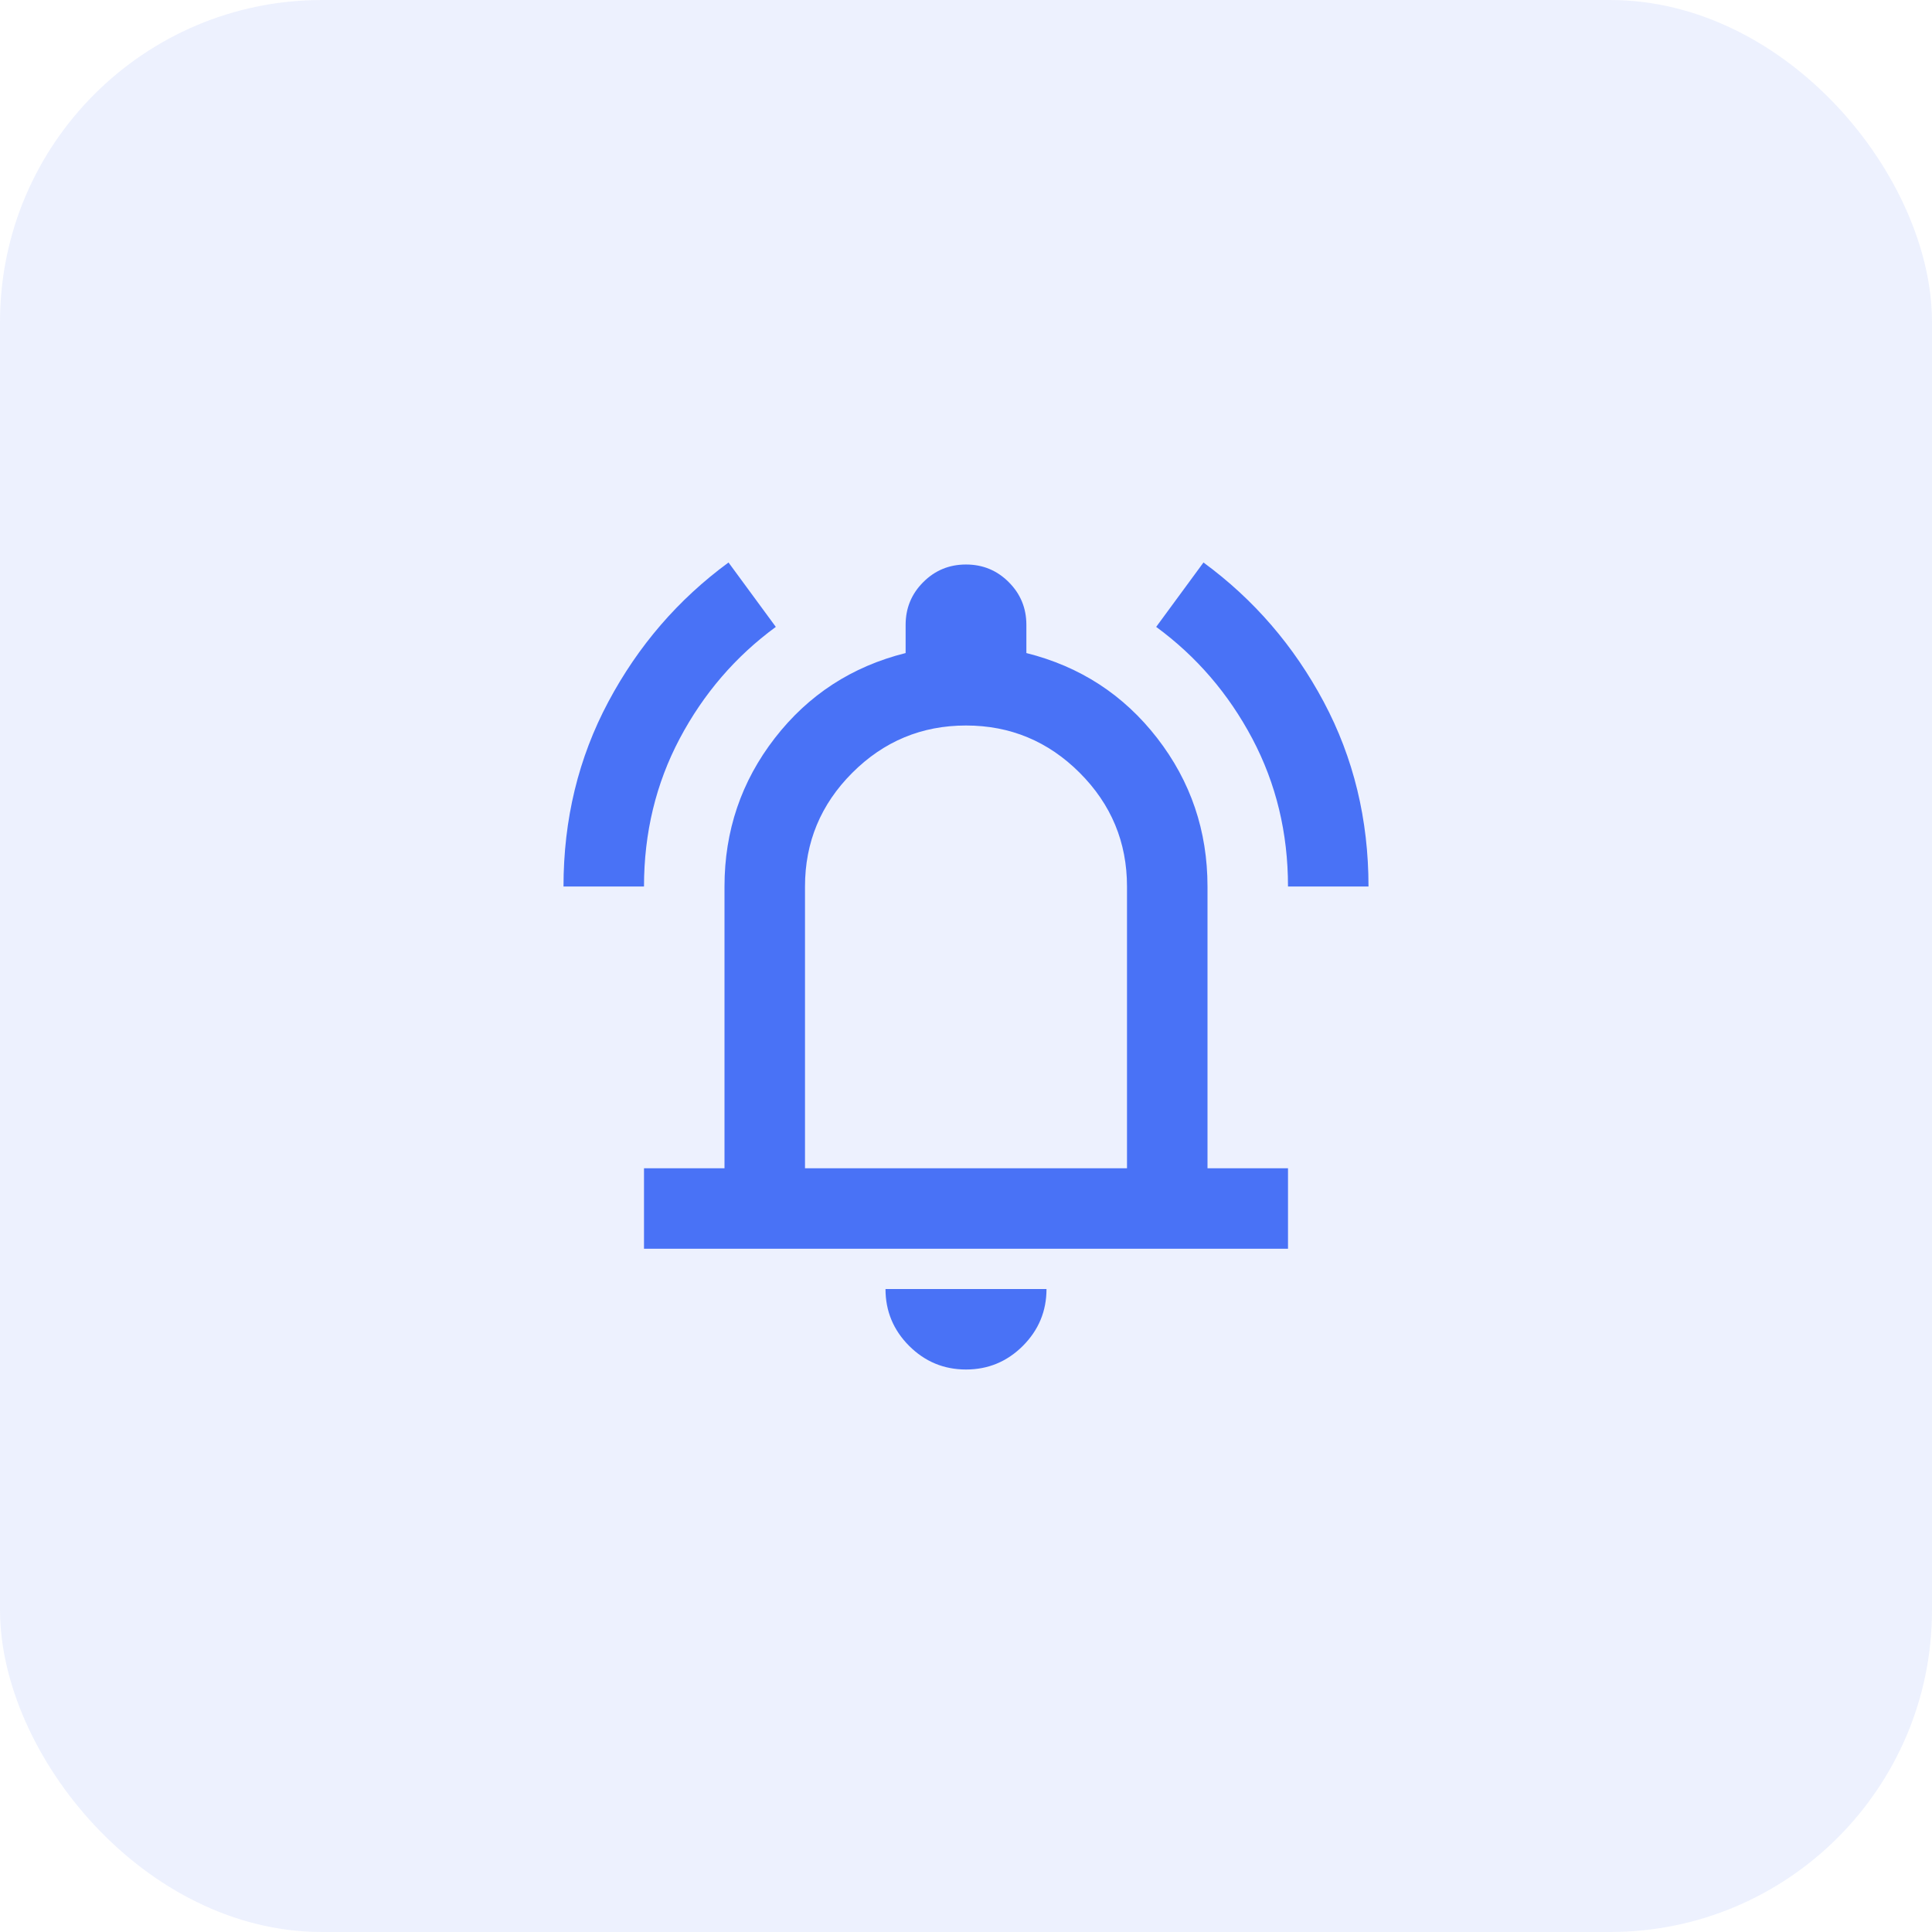
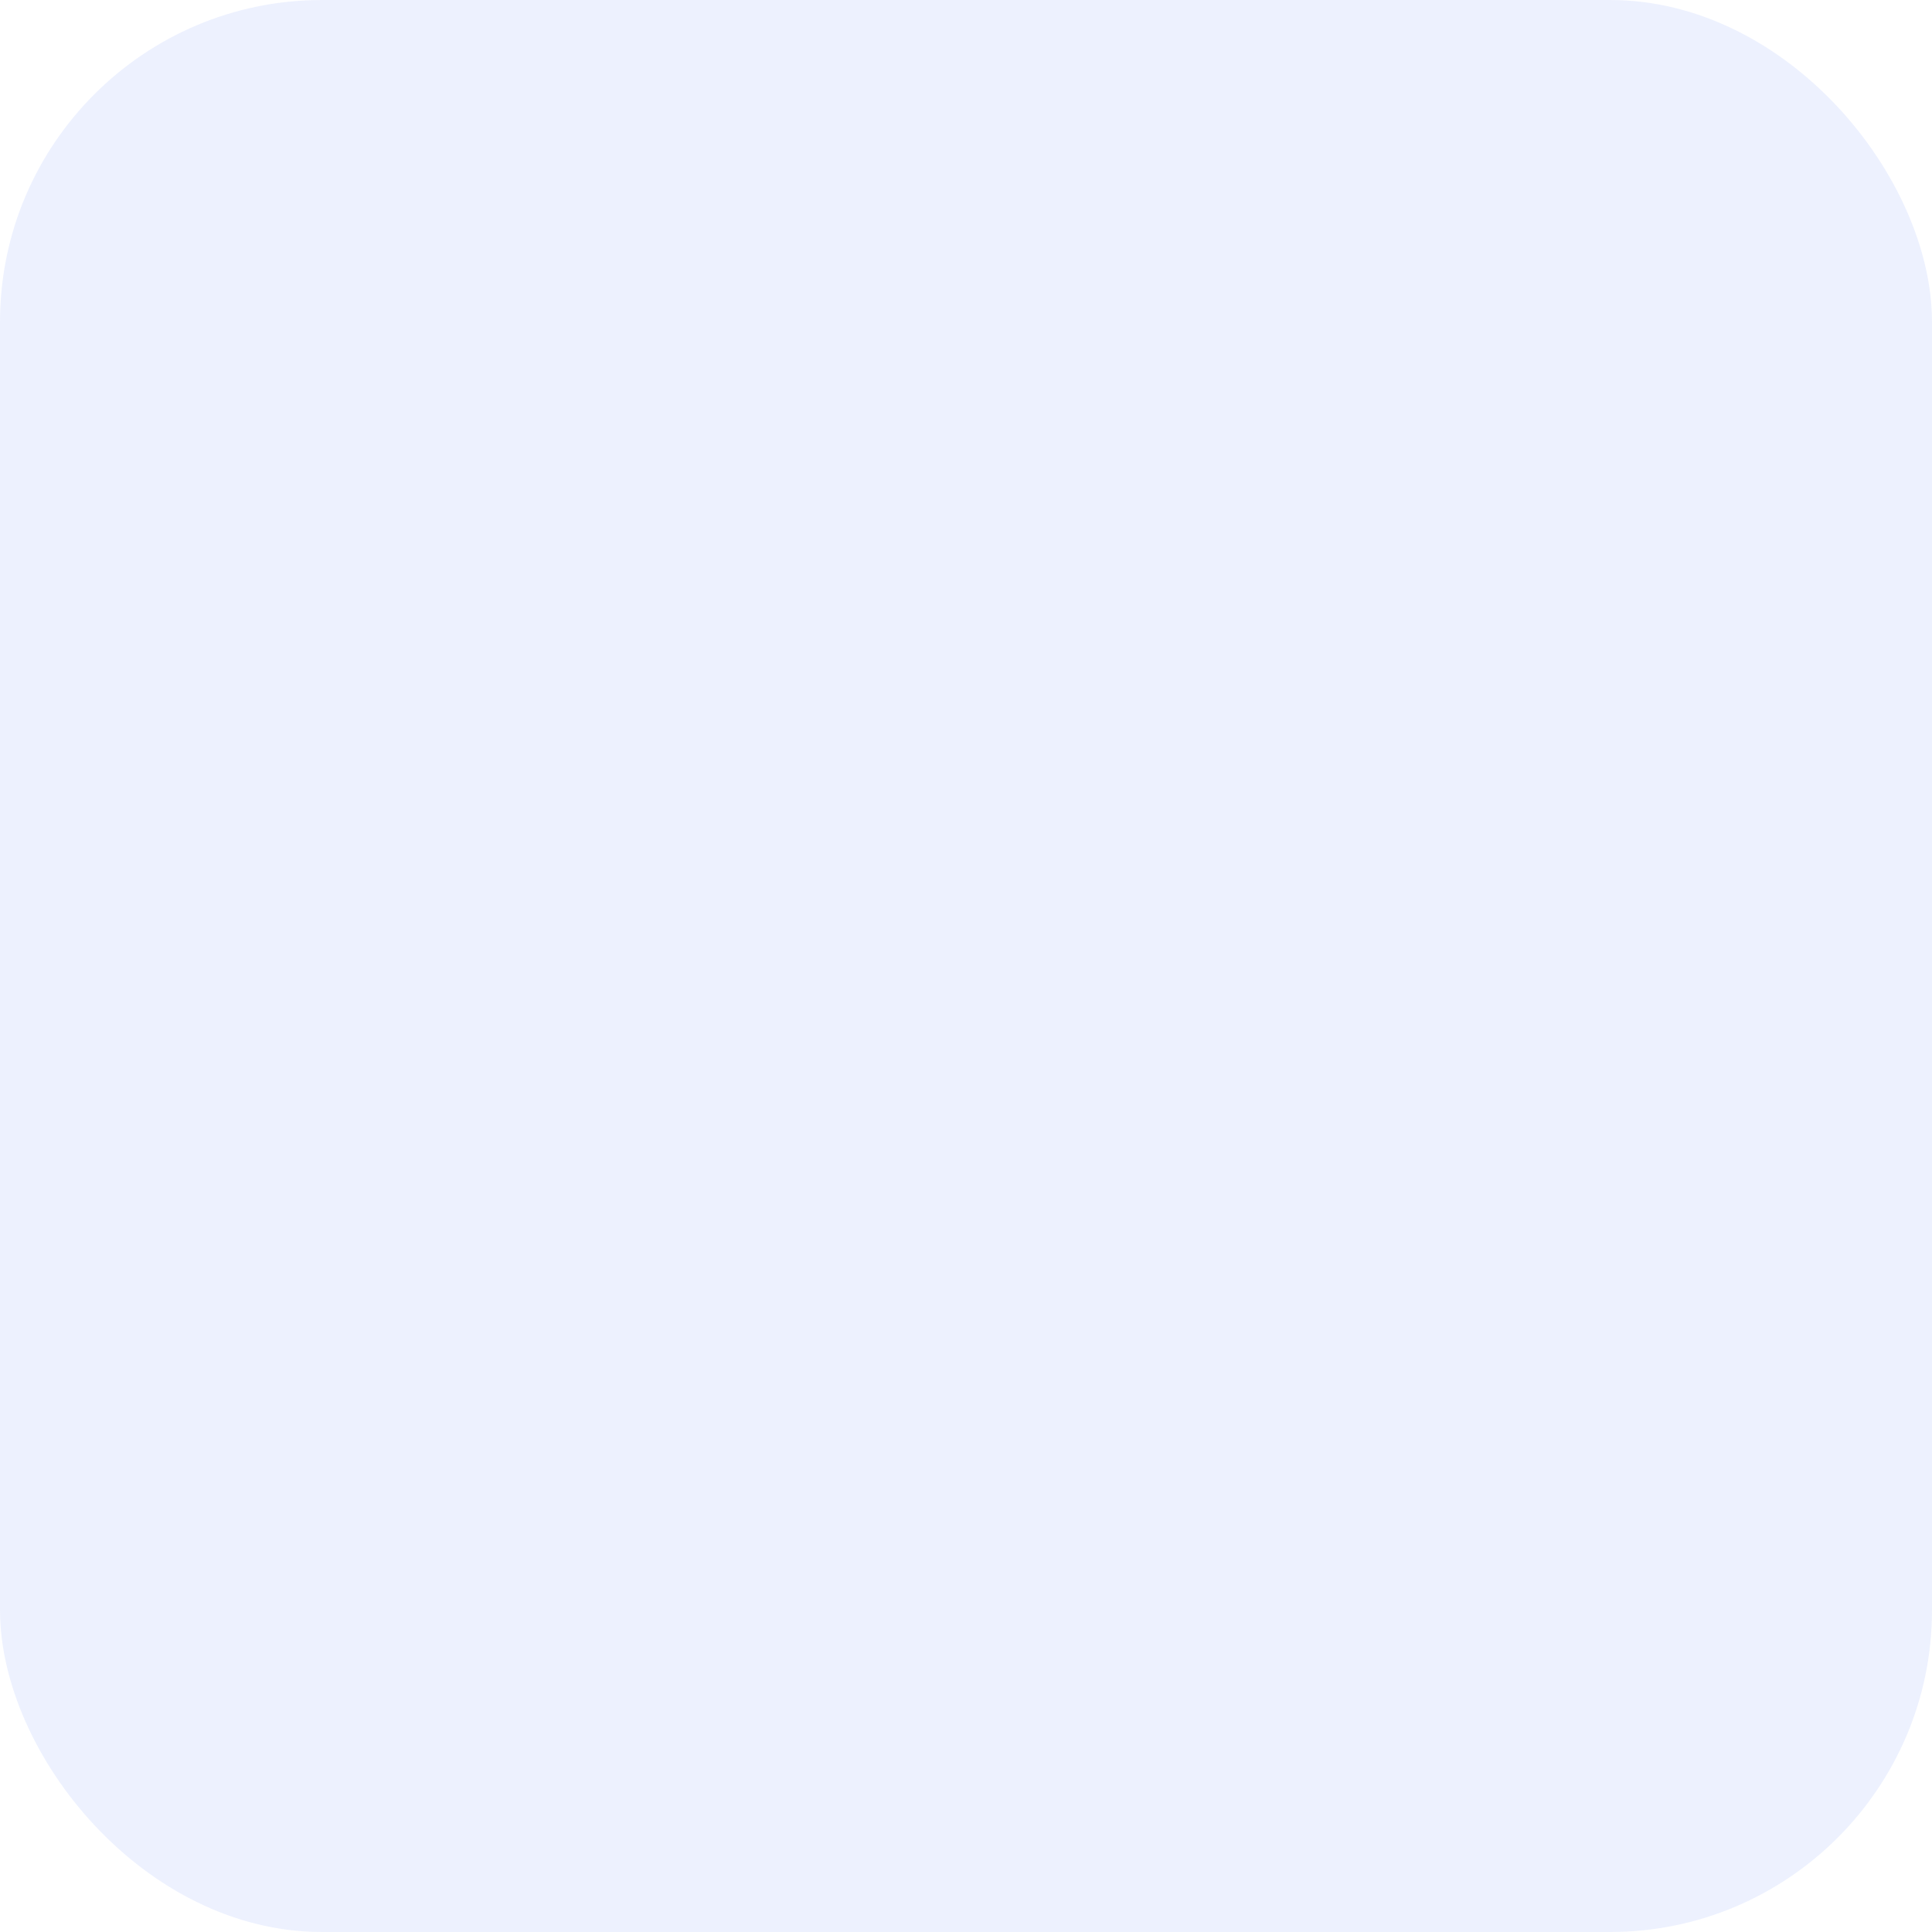
<svg xmlns="http://www.w3.org/2000/svg" width="48" height="48" viewBox="0 0 48 48" fill="none">
  <rect opacity="0.1" width="48" height="48" rx="8" fill="#4972F6" />
-   <path d="M14 22.025C14 20.358 14.371 18.829 15.113 17.438C15.854 16.046 16.85 14.892 18.1 13.975L19.275 15.575C18.275 16.308 17.479 17.233 16.887 18.35C16.296 19.467 16 20.692 16 22.025H14ZM32 22.025C32 20.692 31.704 19.467 31.113 18.35C30.521 17.233 29.725 16.308 28.725 15.575L29.9 13.975C31.15 14.892 32.146 16.046 32.888 17.438C33.629 18.829 34 20.358 34 22.025H32ZM16 31.025V29.025H18V22.025C18 20.642 18.417 19.413 19.25 18.338C20.083 17.263 21.167 16.558 22.5 16.225V15.525C22.5 15.108 22.646 14.754 22.938 14.463C23.229 14.171 23.583 14.025 24 14.025C24.417 14.025 24.771 14.171 25.062 14.463C25.354 14.754 25.5 15.108 25.5 15.525V16.225C26.833 16.558 27.917 17.263 28.75 18.338C29.583 19.413 30 20.642 30 22.025V29.025H32V31.025H16ZM24 34.025C23.45 34.025 22.979 33.829 22.587 33.438C22.196 33.046 22 32.575 22 32.025H26C26 32.575 25.804 33.046 25.413 33.438C25.021 33.829 24.55 34.025 24 34.025ZM20 29.025H28V22.025C28 20.925 27.608 19.983 26.825 19.2C26.042 18.417 25.1 18.025 24 18.025C22.9 18.025 21.958 18.417 21.175 19.2C20.392 19.983 20 20.925 20 22.025V29.025Z" fill="#4972F6" />
</svg>